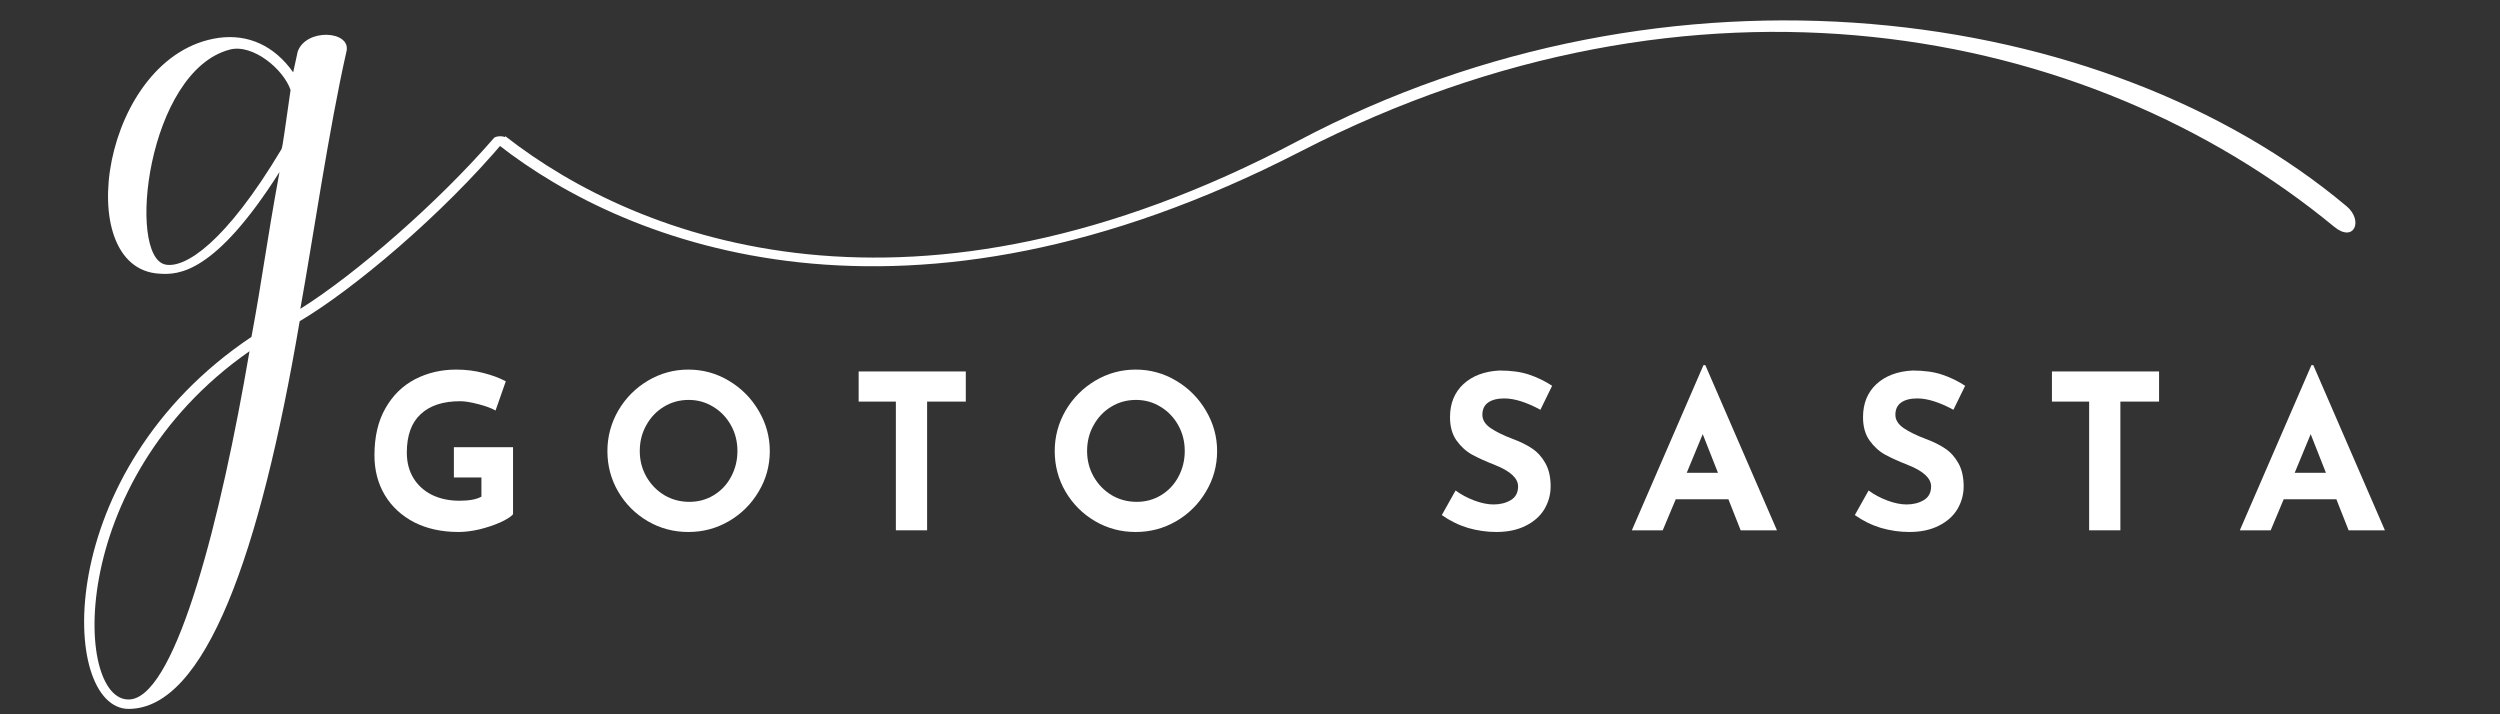
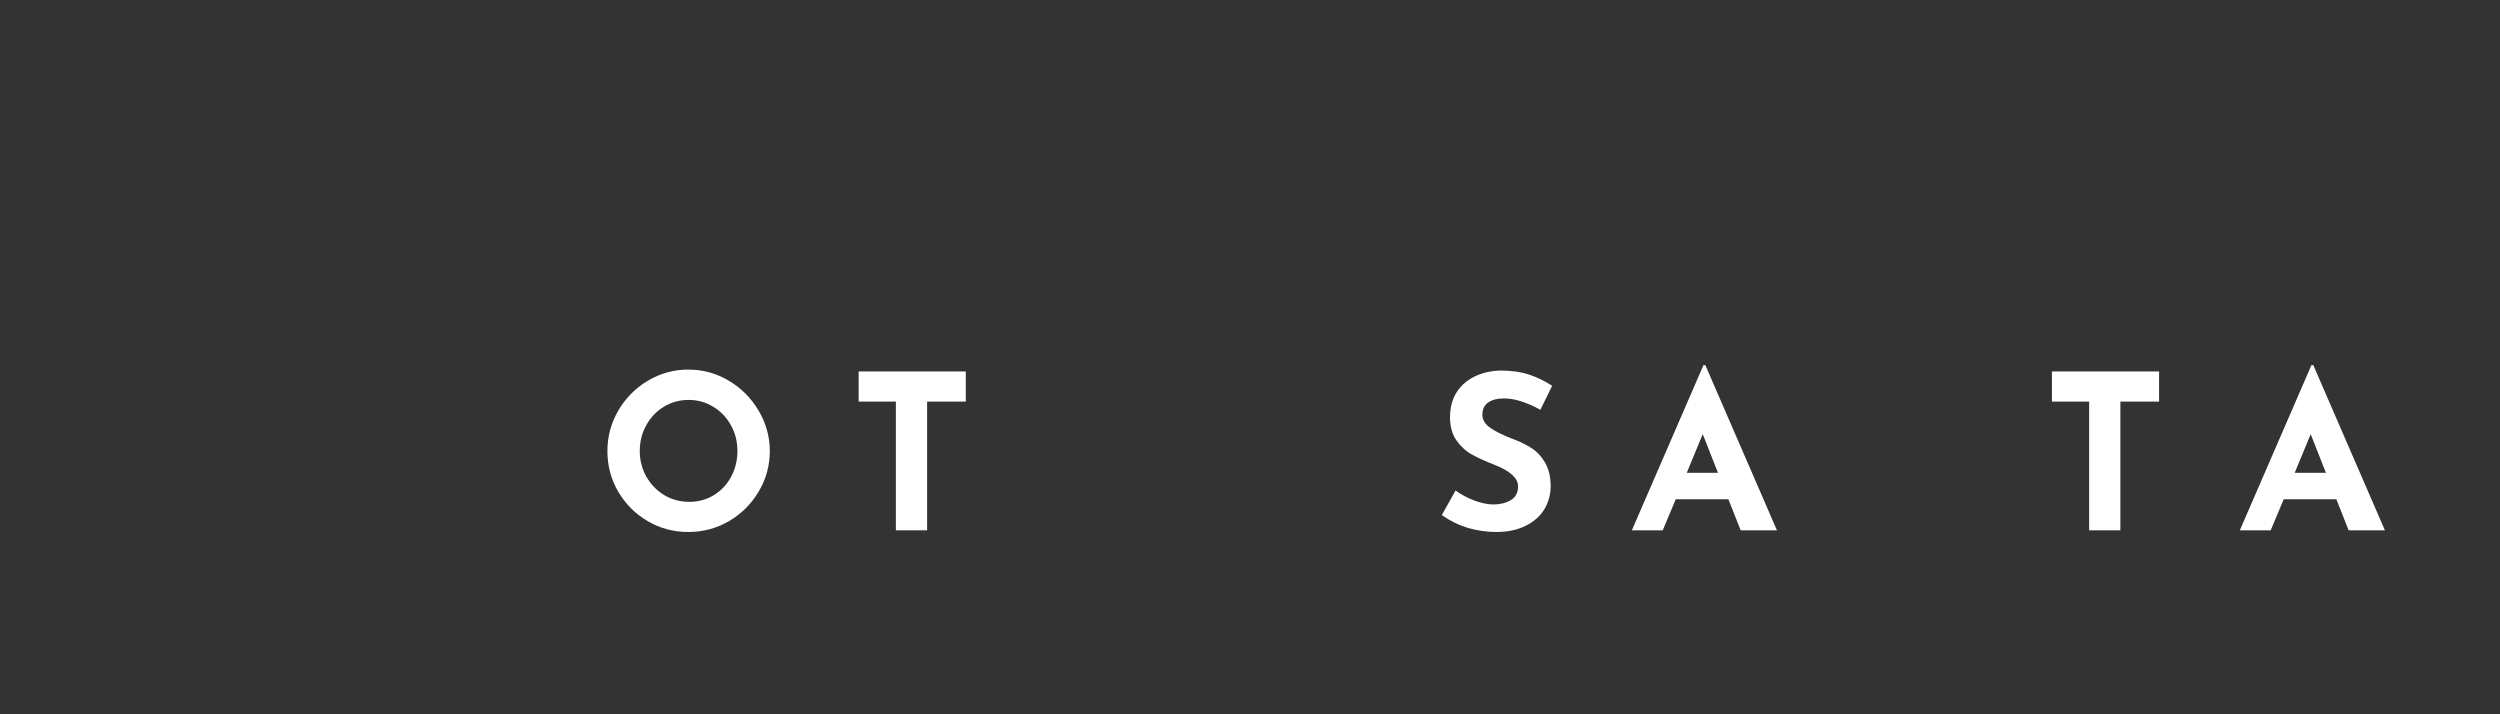
<svg xmlns="http://www.w3.org/2000/svg" version="1.0" preserveAspectRatio="xMidYMid meet" height="80" viewBox="0 0 210 60" zoomAndPan="magnify" width="280">
  <rect x="0" y="0" width="210" height="60" fill="#333333" stroke="none" />
  <defs>
    <g />
    <clipPath id="79478f08b1">
      <path clip-rule="nonzero" d="M 41.539 1 L 198 1 L 198 23 L 41.539 23 Z M 41.539 1" />
    </clipPath>
  </defs>
  <g fill-opacity="1" fill="#ffffff">
    <g transform="translate(10.232, 24.466)">
      <g>
-         <path d="M 10.891 3.832 C -5.965 15.105 -5.254 35.137 0.602 35.082 C 7.004 35.027 11.602 22.164 14.941 2.516 C 19.375 -0.109 26.871 -6.348 32.289 -12.809 C 32.289 -13.082 31.414 -13.082 31.25 -12.863 C 26.598 -7.496 19.703 -1.477 14.996 1.477 C 16.035 -4.27 17.402 -13.684 18.883 -20.195 C 19.211 -21.891 15.488 -22.109 14.777 -20.141 L 14.395 -18.391 C 12.809 -20.633 10.617 -21.617 8.156 -21.289 C -1.641 -19.922 -4.379 -1.859 3.176 -1.477 C 4.762 -1.367 7.828 -1.477 13.246 -10.016 C 12.094 -3.723 11.82 -1.148 10.891 3.832 Z M 10.727 5.035 C 8.32 19.156 4.652 33.496 0.875 34.262 C -3.996 35.137 -4.98 15.98 10.727 5.035 Z M 14.176 -16.91 C 13.738 -13.957 13.52 -12.094 13.41 -11.93 C 8.703 -4.051 5.309 -1.914 3.668 -2.242 C 0.383 -2.902 2.133 -18.5 9.086 -20.305 C 11 -20.797 13.574 -18.664 14.176 -16.91 Z M 14.176 -16.91" />
-       </g>
+         </g>
    </g>
  </g>
  <g clip-path="url(#79478f08b1)">
-     <path fill-rule="nonzero" fill-opacity="1" d="M 196.07 19.047 C 197.742 20.426 198.547 18.531 197.117 17.328 C 176.816 0.289 140.188 -4.641 109.035 11.836 C 76.73 28.922 53.738 20.27 42.453 11.445 L 41.883 12.172 C 52.734 20.66 76.016 29.816 109.238 12.727 C 142.301 -4.277 175.34 1.957 196.07 19.047 Z M 196.07 19.047" fill="#ffffff" />
-   </g>
+     </g>
  <g fill-opacity="1" fill="#ffffff">
    <g transform="translate(30.548, 44.546)">
      <g>
-         <path d="M 12.547 -1.344 C 12.348 -1.125 11.984 -0.895 11.453 -0.656 C 10.93 -0.426 10.352 -0.234 9.719 -0.078 C 9.082 0.066 8.504 0.141 7.984 0.141 C 6.566 0.141 5.32 -0.129 4.25 -0.672 C 3.188 -1.223 2.363 -1.984 1.781 -2.953 C 1.195 -3.93 0.906 -5.047 0.906 -6.297 C 0.906 -7.859 1.211 -9.176 1.828 -10.25 C 2.441 -11.332 3.27 -12.145 4.312 -12.688 C 5.352 -13.227 6.504 -13.5 7.766 -13.5 C 8.578 -13.5 9.336 -13.406 10.047 -13.219 C 10.766 -13.039 11.395 -12.805 11.938 -12.516 L 11.078 -10.062 C 10.734 -10.258 10.254 -10.438 9.641 -10.594 C 9.023 -10.758 8.516 -10.844 8.109 -10.844 C 6.66 -10.844 5.551 -10.477 4.781 -9.75 C 4.008 -9.031 3.625 -7.957 3.625 -6.531 C 3.625 -5.707 3.812 -4.988 4.188 -4.375 C 4.562 -3.77 5.082 -3.301 5.75 -2.969 C 6.426 -2.645 7.191 -2.484 8.047 -2.484 C 8.867 -2.484 9.484 -2.598 9.891 -2.828 L 9.891 -4.438 L 7.578 -4.438 L 7.578 -6.984 L 12.547 -6.984 Z M 12.547 -1.344" />
-       </g>
+         </g>
    </g>
  </g>
  <g fill-opacity="1" fill="#ffffff">
    <g transform="translate(50.116, 44.546)">
      <g>
        <path d="M 0.906 -6.656 C 0.906 -7.863 1.207 -8.992 1.812 -10.047 C 2.426 -11.098 3.254 -11.938 4.297 -12.562 C 5.348 -13.188 6.484 -13.5 7.703 -13.5 C 8.93 -13.5 10.066 -13.188 11.109 -12.562 C 12.16 -11.938 12.992 -11.098 13.609 -10.047 C 14.234 -8.992 14.547 -7.863 14.547 -6.656 C 14.547 -5.426 14.234 -4.289 13.609 -3.25 C 12.992 -2.207 12.16 -1.379 11.109 -0.766 C 10.066 -0.16 8.93 0.141 7.703 0.141 C 6.473 0.141 5.336 -0.16 4.297 -0.766 C 3.254 -1.379 2.426 -2.207 1.812 -3.25 C 1.207 -4.289 0.906 -5.426 0.906 -6.656 Z M 3.625 -6.656 C 3.625 -5.883 3.805 -5.172 4.172 -4.516 C 4.547 -3.859 5.051 -3.336 5.688 -2.953 C 6.32 -2.578 7.023 -2.391 7.797 -2.391 C 8.547 -2.391 9.227 -2.578 9.844 -2.953 C 10.469 -3.336 10.953 -3.852 11.297 -4.5 C 11.648 -5.156 11.828 -5.875 11.828 -6.656 C 11.828 -7.457 11.645 -8.18 11.281 -8.828 C 10.914 -9.484 10.422 -10 9.797 -10.375 C 9.18 -10.758 8.492 -10.953 7.734 -10.953 C 6.961 -10.953 6.266 -10.758 5.641 -10.375 C 5.023 -10 4.535 -9.484 4.172 -8.828 C 3.805 -8.18 3.625 -7.457 3.625 -6.656 Z M 3.625 -6.656" />
      </g>
    </g>
  </g>
  <g fill-opacity="1" fill="#ffffff">
    <g transform="translate(71.315, 44.546)">
      <g>
        <path d="M 9.812 -13.344 L 9.812 -10.812 L 6.562 -10.812 L 6.562 0 L 3.938 0 L 3.938 -10.812 L 0.812 -10.812 L 0.812 -13.344 Z M 9.812 -13.344" />
      </g>
    </g>
  </g>
  <g fill-opacity="1" fill="#ffffff">
    <g transform="translate(87.691, 44.546)">
      <g>
-         <path d="M 0.906 -6.656 C 0.906 -7.863 1.207 -8.992 1.812 -10.047 C 2.426 -11.098 3.254 -11.938 4.297 -12.562 C 5.348 -13.188 6.484 -13.5 7.703 -13.5 C 8.93 -13.5 10.066 -13.188 11.109 -12.562 C 12.16 -11.938 12.992 -11.098 13.609 -10.047 C 14.234 -8.992 14.547 -7.863 14.547 -6.656 C 14.547 -5.426 14.234 -4.289 13.609 -3.25 C 12.992 -2.207 12.16 -1.379 11.109 -0.766 C 10.066 -0.16 8.93 0.141 7.703 0.141 C 6.473 0.141 5.336 -0.16 4.297 -0.766 C 3.254 -1.379 2.426 -2.207 1.812 -3.25 C 1.207 -4.289 0.906 -5.426 0.906 -6.656 Z M 3.625 -6.656 C 3.625 -5.883 3.805 -5.172 4.172 -4.516 C 4.547 -3.859 5.051 -3.336 5.688 -2.953 C 6.32 -2.578 7.023 -2.391 7.797 -2.391 C 8.547 -2.391 9.227 -2.578 9.844 -2.953 C 10.469 -3.336 10.953 -3.852 11.297 -4.5 C 11.648 -5.156 11.828 -5.875 11.828 -6.656 C 11.828 -7.457 11.645 -8.18 11.281 -8.828 C 10.914 -9.484 10.422 -10 9.797 -10.375 C 9.18 -10.758 8.492 -10.953 7.734 -10.953 C 6.961 -10.953 6.266 -10.758 5.641 -10.375 C 5.023 -10 4.535 -9.484 4.172 -8.828 C 3.805 -8.18 3.625 -7.457 3.625 -6.656 Z M 3.625 -6.656" />
-       </g>
+         </g>
    </g>
  </g>
  <g fill-opacity="1" fill="#ffffff">
    <g transform="translate(108.89, 44.546)">
      <g />
    </g>
  </g>
  <g fill-opacity="1" fill="#ffffff">
    <g transform="translate(120.535, 44.546)">
      <g>
        <path d="M 8.859 -10.125 C 7.691 -10.758 6.68 -11.078 5.828 -11.078 C 5.242 -11.078 4.789 -10.961 4.469 -10.734 C 4.145 -10.504 3.984 -10.16 3.984 -9.703 C 3.984 -9.273 4.219 -8.898 4.688 -8.578 C 5.156 -8.266 5.773 -7.961 6.547 -7.672 C 7.172 -7.441 7.707 -7.176 8.156 -6.875 C 8.602 -6.582 8.973 -6.176 9.266 -5.656 C 9.566 -5.133 9.719 -4.477 9.719 -3.688 C 9.719 -3 9.539 -2.359 9.188 -1.766 C 8.832 -1.18 8.305 -0.719 7.609 -0.375 C 6.922 -0.031 6.102 0.141 5.156 0.141 C 4.352 0.141 3.555 0.023 2.766 -0.203 C 1.984 -0.441 1.254 -0.801 0.578 -1.281 L 1.734 -3.344 C 2.203 -3 2.727 -2.719 3.312 -2.5 C 3.906 -2.281 4.441 -2.172 4.922 -2.172 C 5.473 -2.172 5.953 -2.289 6.359 -2.531 C 6.773 -2.77 6.984 -3.156 6.984 -3.688 C 6.984 -4.375 6.336 -4.973 5.047 -5.484 C 4.285 -5.785 3.648 -6.07 3.141 -6.344 C 2.629 -6.625 2.188 -7.023 1.812 -7.547 C 1.445 -8.066 1.266 -8.719 1.266 -9.5 C 1.266 -10.656 1.641 -11.582 2.391 -12.281 C 3.148 -12.977 4.16 -13.359 5.422 -13.422 C 6.41 -13.422 7.238 -13.305 7.906 -13.078 C 8.57 -12.859 9.219 -12.547 9.844 -12.141 Z M 8.859 -10.125" />
      </g>
    </g>
  </g>
  <g fill-opacity="1" fill="#ffffff">
    <g transform="translate(136.857, 44.546)">
      <g>
        <path d="M 8.328 -2.609 L 3.906 -2.609 L 2.812 0 L 0.219 0 L 6.234 -13.875 L 6.391 -13.875 L 12.406 0 L 9.359 0 Z M 7.453 -4.828 L 6.172 -8.078 L 4.828 -4.828 Z M 7.453 -4.828" />
      </g>
    </g>
  </g>
  <g fill-opacity="1" fill="#ffffff">
    <g transform="translate(155.228, 44.546)">
      <g>
-         <path d="M 8.859 -10.125 C 7.691 -10.758 6.68 -11.078 5.828 -11.078 C 5.242 -11.078 4.789 -10.961 4.469 -10.734 C 4.145 -10.504 3.984 -10.16 3.984 -9.703 C 3.984 -9.273 4.219 -8.898 4.688 -8.578 C 5.156 -8.266 5.773 -7.961 6.547 -7.672 C 7.172 -7.441 7.707 -7.176 8.156 -6.875 C 8.602 -6.582 8.973 -6.176 9.266 -5.656 C 9.566 -5.133 9.719 -4.477 9.719 -3.688 C 9.719 -3 9.539 -2.359 9.188 -1.766 C 8.832 -1.18 8.305 -0.719 7.609 -0.375 C 6.922 -0.031 6.102 0.141 5.156 0.141 C 4.352 0.141 3.555 0.023 2.766 -0.203 C 1.984 -0.441 1.254 -0.801 0.578 -1.281 L 1.734 -3.344 C 2.203 -3 2.727 -2.719 3.312 -2.5 C 3.906 -2.281 4.441 -2.172 4.922 -2.172 C 5.473 -2.172 5.953 -2.289 6.359 -2.531 C 6.773 -2.77 6.984 -3.156 6.984 -3.688 C 6.984 -4.375 6.336 -4.973 5.047 -5.484 C 4.285 -5.785 3.648 -6.07 3.141 -6.344 C 2.629 -6.625 2.188 -7.023 1.812 -7.547 C 1.445 -8.066 1.266 -8.719 1.266 -9.5 C 1.266 -10.656 1.641 -11.582 2.391 -12.281 C 3.148 -12.977 4.16 -13.359 5.422 -13.422 C 6.41 -13.422 7.238 -13.305 7.906 -13.078 C 8.57 -12.859 9.219 -12.547 9.844 -12.141 Z M 8.859 -10.125" />
-       </g>
+         </g>
    </g>
  </g>
  <g fill-opacity="1" fill="#ffffff">
    <g transform="translate(171.55, 44.546)">
      <g>
        <path d="M 9.812 -13.344 L 9.812 -10.812 L 6.562 -10.812 L 6.562 0 L 3.938 0 L 3.938 -10.812 L 0.812 -10.812 L 0.812 -13.344 Z M 9.812 -13.344" />
      </g>
    </g>
  </g>
  <g fill-opacity="1" fill="#ffffff">
    <g transform="translate(187.926, 44.546)">
      <g>
        <path d="M 8.328 -2.609 L 3.906 -2.609 L 2.812 0 L 0.219 0 L 6.234 -13.875 L 6.391 -13.875 L 12.406 0 L 9.359 0 Z M 7.453 -4.828 L 6.172 -8.078 L 4.828 -4.828 Z M 7.453 -4.828" />
      </g>
    </g>
  </g>
</svg>